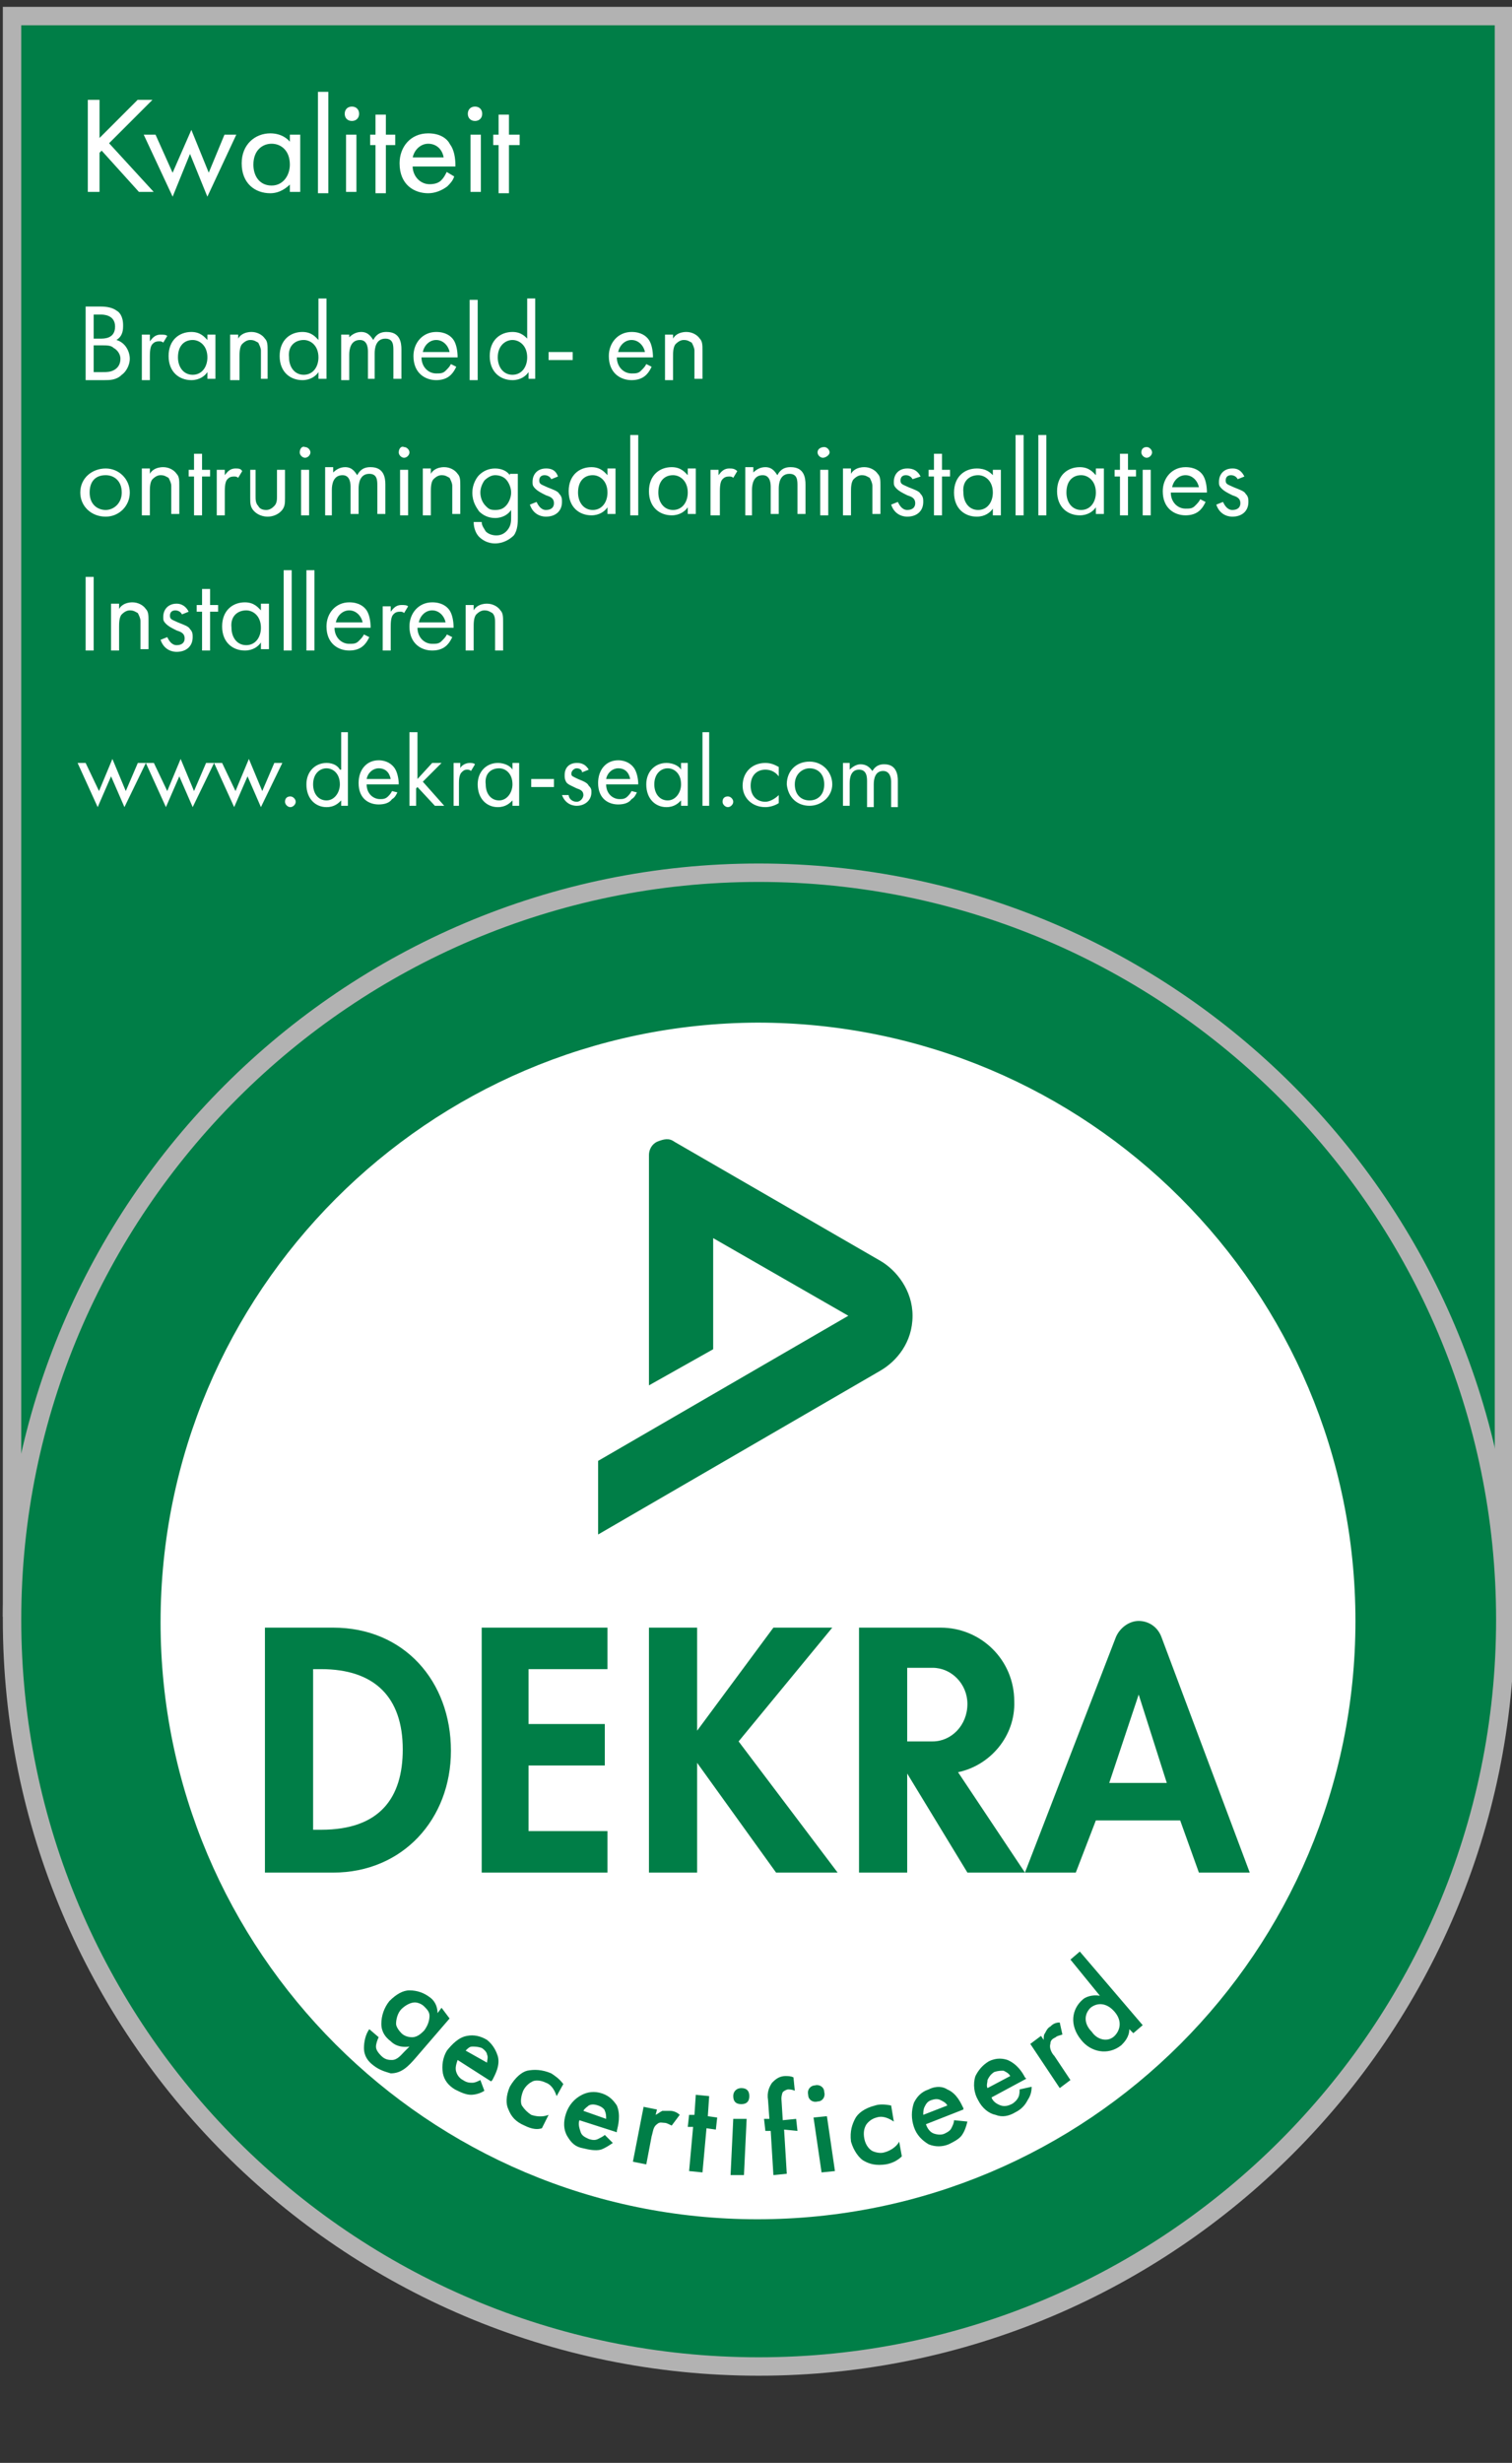
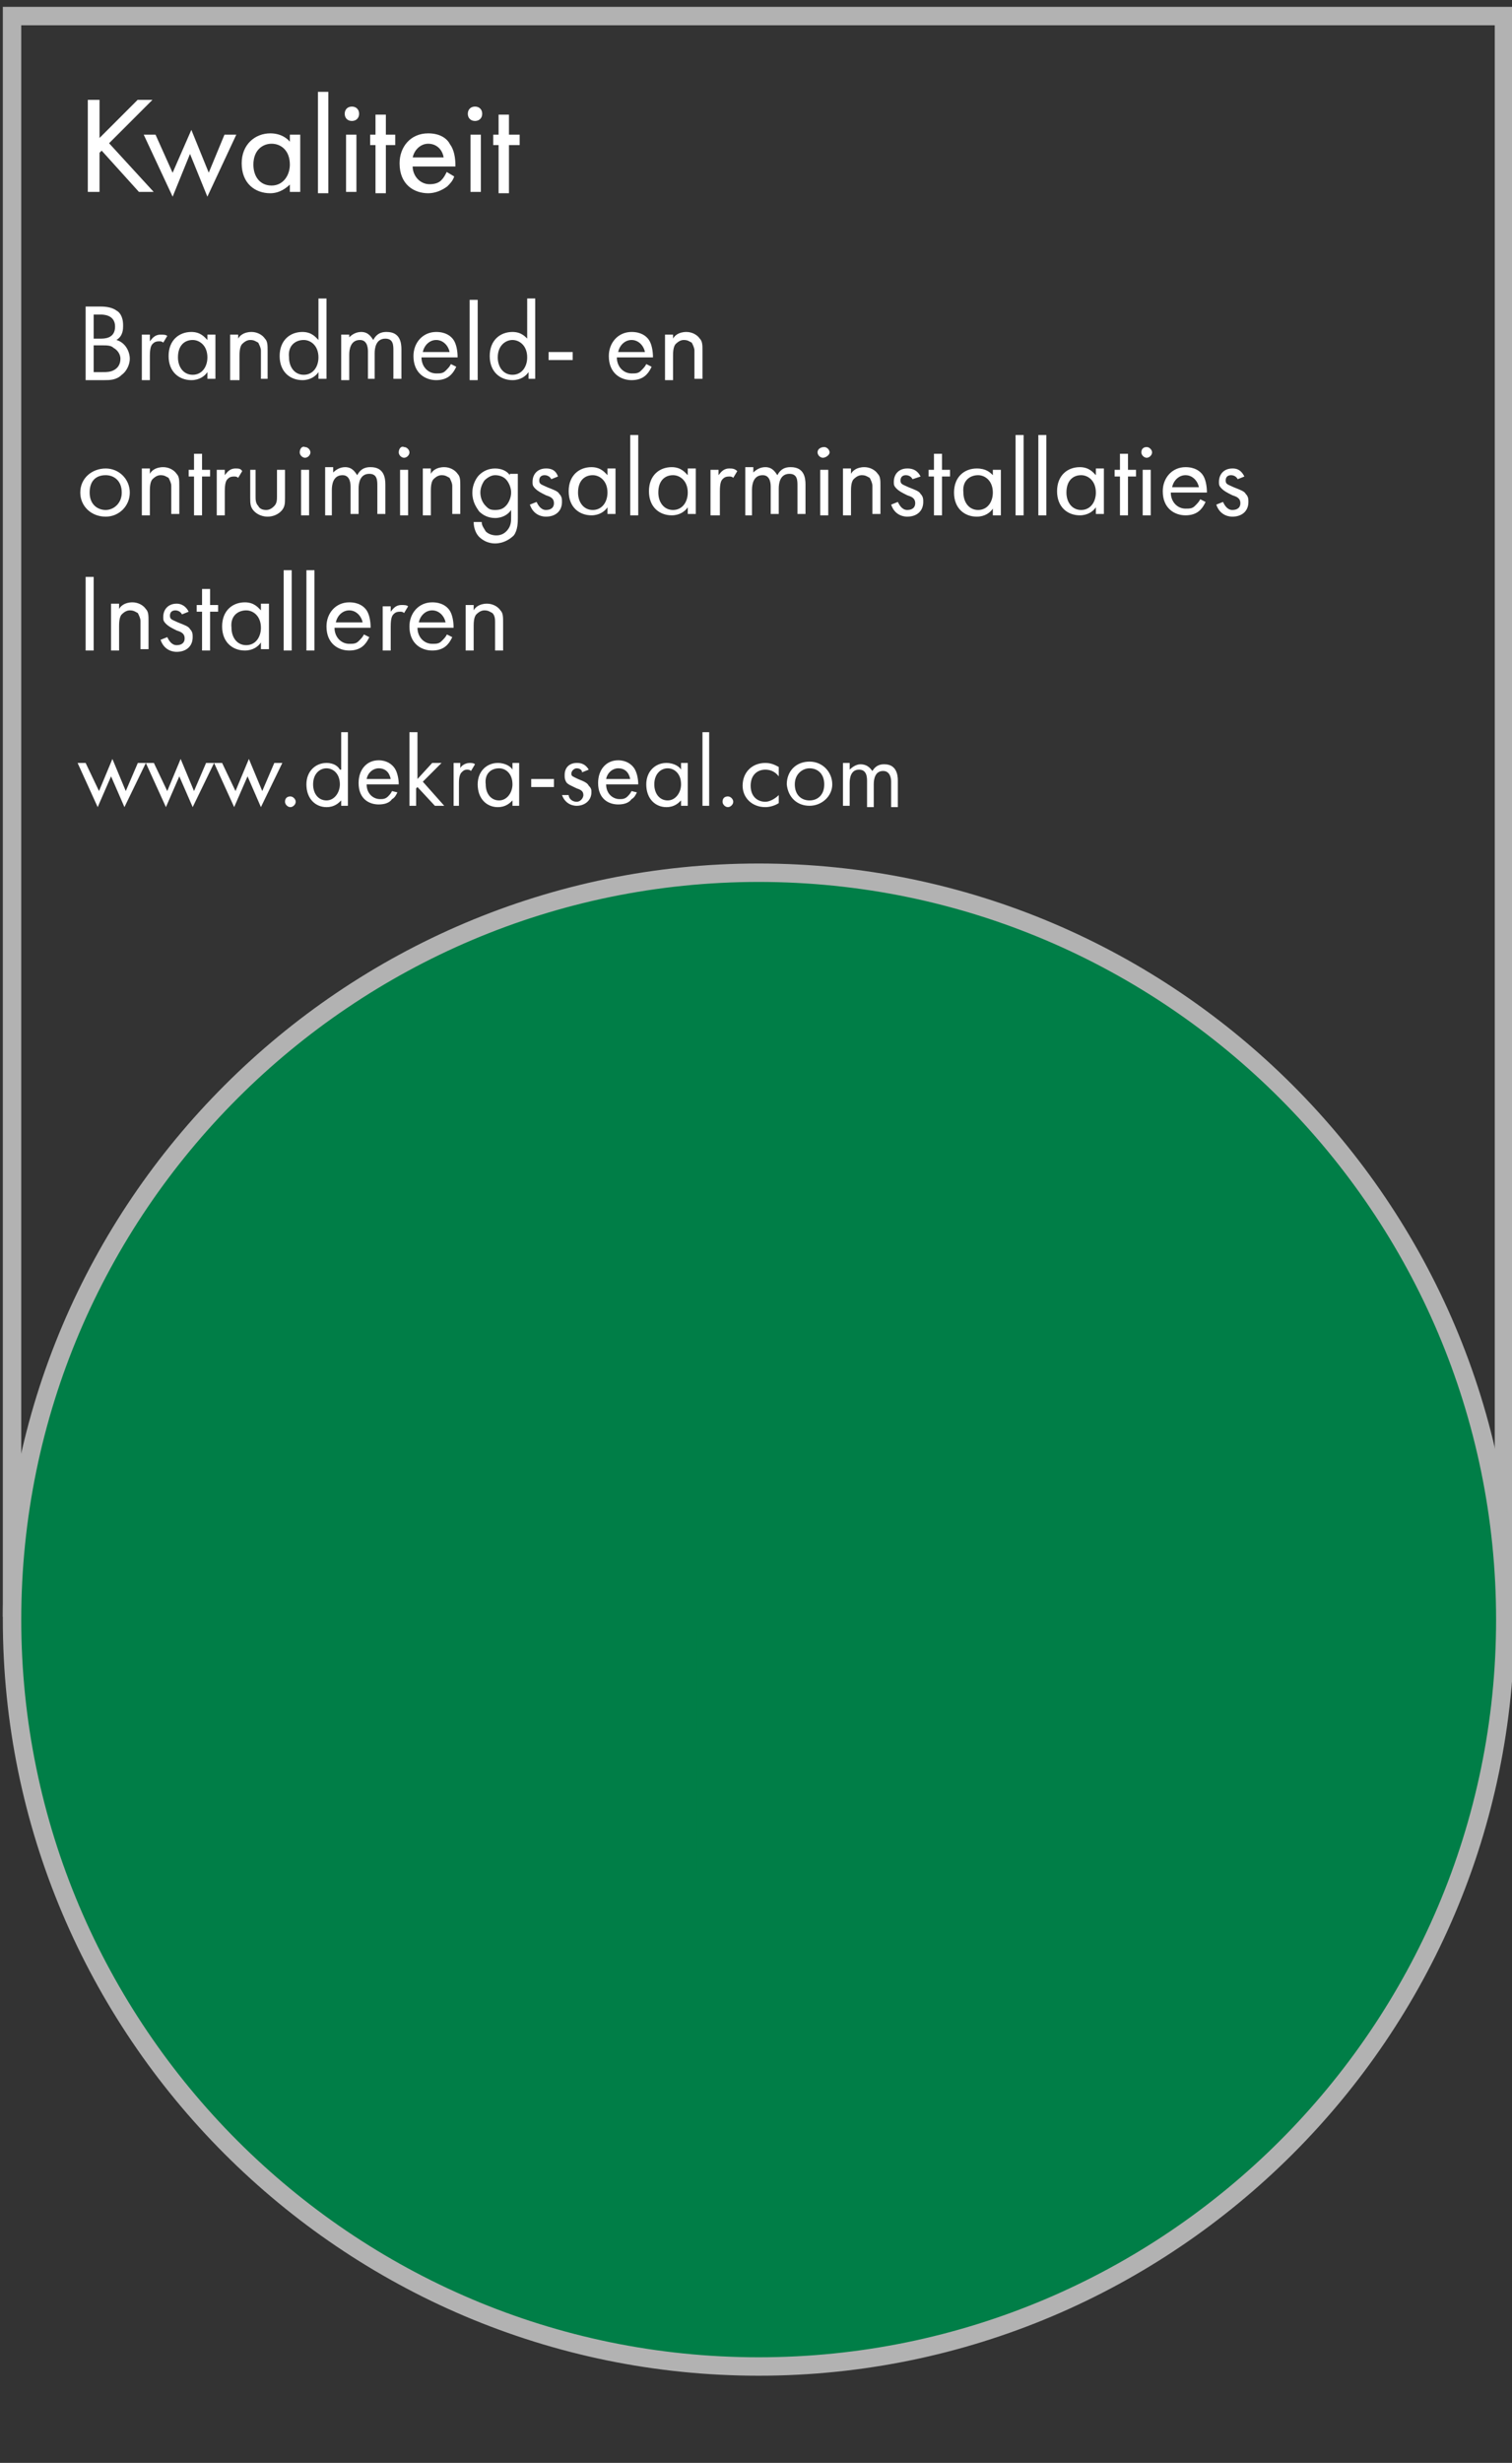
<svg xmlns="http://www.w3.org/2000/svg" xmlns:xlink="http://www.w3.org/1999/xlink" version="1.1" id="Laag_1" x="0px" y="0px" viewBox="0 0 113 184" style="enable-background:new 0 0 113 184;" xml:space="preserve">
  <rect x="0" y="0" width="113" height="184" fill="#333333" stroke="none" />
  <style type="text/css">
	.st0{fill:#007E47;}
	.st1{fill:none;stroke:#B2B2B2;stroke-width:1.377;}
	.st2{fill:#FFFFFF;}
	.st3{fill-rule:evenodd;clip-rule:evenodd;fill:#007E47;}
	.st4{clip-path:url(#SVGID_00000117660582165834997100000001489057478442642605_);fill:#007E47;}
	.st5{fill:none;stroke:#FFFFFF;stroke-width:7.517229e-02;stroke-miterlimit:2.621;}
</style>
  <g>
-     <path class="st0" d="M0.9,1.2c0,39.6,0,79.2,0,118.9c37.2,0,74.3,0,111.5,0c0-39.6,0-79.2,0-118.9C75.3,1.2,38.1,1.2,0.9,1.2   L0.9,1.2z" />
    <path class="st1" d="M0.9,1.2c0,39.6,0,79.2,0,118.9c37.2,0,74.3,0,111.5,0c0-39.6,0-79.2,0-118.9C75.3,1.2,38.1,1.2,0.9,1.2   L0.9,1.2z" />
-     <path class="st0" d="M56.7,176.8c30.7,0,55.8-25,55.8-55.8c0-30.7-25-55.8-55.8-55.8c-30.7,0-55.8,25-55.8,55.8   C0.9,151.7,25.9,176.8,56.7,176.8L56.7,176.8z" />
+     <path class="st0" d="M56.7,176.8c30.7,0,55.8-25,55.8-55.8c0-30.7-25-55.8-55.8-55.8c-30.7,0-55.8,25-55.8,55.8   C0.9,151.7,25.9,176.8,56.7,176.8z" />
    <path class="st1" d="M56.7,176.8c30.7,0,55.8-25,55.8-55.8c0-30.7-25-55.8-55.8-55.8c-30.7,0-55.8,25-55.8,55.8   C0.9,151.7,25.9,176.8,56.7,176.8L56.7,176.8z" />
-     <path class="st2" d="M56.6,165.8c24.7,0,44.7-20,44.7-44.7c0-24.7-20-44.7-44.7-44.7C32,76.5,12,96.5,12,121.2   C12,145.8,32,165.8,56.6,165.8L56.6,165.8z" />
    <path class="st3" d="M23.4,124.7H24c4,0,6.1,2.1,6.1,6c0,3.6-1.7,6-6.1,6h-0.6V124.7L23.4,124.7L23.4,124.7z M19.8,139.9h5.1   c5.2,0,8.8-4,8.8-9.1c0-5.2-3.5-9.2-8.8-9.2h-5.1V139.9L19.8,139.9L19.8,139.9z" />
    <polygon class="st0" points="45.4,124.7 45.4,121.6 36,121.6 36,139.9 45.4,139.9 45.4,136.8 39.5,136.8 39.5,131.9 45.2,131.9    45.2,128.8 39.5,128.8 39.5,124.7 45.4,124.7 45.4,124.7  " />
    <path class="st3" d="M82.9,133.2l2.2-6.6h0l2.1,6.6H82.9L82.9,133.2L82.9,133.2z M76.6,139.9l6.8-17.6c0.3-0.7,1-1.2,1.7-1.2   c0.7,0,1.4,0.4,1.7,1.2l6.6,17.6h-3.8l-1.4-3.9h-6.3l-1.5,3.9H76.6L76.6,139.9L76.6,139.9z" />
    <polygon class="st0" points="52.1,129.3 52.1,129.3 52.1,121.6 48.5,121.6 48.5,139.9 52.1,139.9 52.1,131.7 52.1,131.7 58,139.9    62.6,139.9 55.2,130.1 62.2,121.6 57.8,121.6 52.1,129.3 52.1,129.3  " />
-     <path class="st0" d="M71.6,132.4l5,7.5h-4.3l-4.5-7.4v7.4h-3.6v-18.3h6.1c3,0,5.5,2.4,5.5,5.5C75.9,129.7,74,131.9,71.6,132.4   L71.6,132.4L71.6,132.4z M69.7,124.6h-1.9v5.5h1.9c1.4,0,2.6-1.2,2.6-2.8C72.3,125.8,71.1,124.6,69.7,124.6L69.7,124.6L69.7,124.6z   " />
    <g>
      <defs>
-         <rect id="SVGID_1_" x="44.7" y="85.1" width="24.7" height="29.6" />
-       </defs>
+         </defs>
      <clipPath id="SVGID_00000127723641285099582950000008641566969809557903_">
        <use xlink:href="#SVGID_1_" style="overflow:visible;" />
      </clipPath>
      <path style="clip-path:url(#SVGID_00000127723641285099582950000008641566969809557903_);fill:#007E47;" d="M50.4,85.3l15.4,8.9    c1.2,0.7,2.4,2.2,2.4,4.1c0,2-1.2,3.4-2.4,4.1l-21.2,12.3v-5.5l18.8-10.9l-10.1-5.8v8.3l-4.8,2.7l0-17.2c0-0.4,0.2-0.8,0.6-1    C49.6,85.1,50,85,50.4,85.3L50.4,85.3L50.4,85.3z" />
    </g>
    <path class="st2" d="M5.8,57l1.5,3.3l1-2.3l1,2.3l1.6-3.3h-0.6l-0.9,2.1l-1-2.4l-1,2.4L6.4,57H5.8L5.8,57z M10.9,57l1.5,3.3l1-2.3   l1,2.3l1.6-3.3h-0.6l-0.9,2.1l-1-2.4l-1,2.4L11.5,57H10.9L10.9,57z M16,57l1.5,3.3l1-2.3l1,2.3l1.6-3.3h-0.6l-0.9,2.1l-1-2.4   l-1,2.4L16.6,57H16L16,57z M21.3,59.9c0,0.2,0.2,0.4,0.4,0.4c0.2,0,0.4-0.2,0.4-0.4c0-0.2-0.2-0.4-0.4-0.4   C21.5,59.5,21.3,59.6,21.3,59.9L21.3,59.9z M25.4,57.5C25.3,57.3,25,57,24.4,57c-0.8,0-1.5,0.6-1.5,1.6c0,1.1,0.7,1.7,1.5,1.7   c0.6,0,0.9-0.3,1.1-0.5v0.4H26v-5.5h-0.5V57.5L25.4,57.5z M24.4,57.4c0.5,0,1,0.4,1,1.2c0,0.6-0.4,1.2-1,1.2c-0.6,0-1-0.5-1-1.2   C23.4,57.8,23.9,57.4,24.4,57.4L24.4,57.4z M29.3,59.1c-0.1,0.2-0.2,0.3-0.3,0.4c-0.2,0.2-0.4,0.2-0.6,0.2c-0.5,0-1-0.4-1-1.1h2.4   c0-0.4-0.1-0.9-0.3-1.2c-0.2-0.3-0.6-0.6-1.2-0.6c-0.9,0-1.5,0.7-1.5,1.7c0,1.2,0.8,1.6,1.5,1.6c0.4,0,0.8-0.1,1-0.4   c0.2-0.1,0.3-0.3,0.4-0.5L29.3,59.1L29.3,59.1z M27.4,58.2c0.1-0.5,0.5-0.8,0.9-0.8c0.5,0,0.8,0.3,0.9,0.8H27.4L27.4,58.2z    M30.6,54.7v5.5h0.5v-1.3l0.1-0.1l1.3,1.4h0.7l-1.6-1.8L33,57h-0.7l-1.1,1.2v-3.5H30.6L30.6,54.7z M33.8,60.2h0.5v-1.7   c0-0.5,0.1-0.7,0.2-0.8c0.1-0.1,0.2-0.2,0.4-0.2c0.1,0,0.2,0,0.3,0.1l0.3-0.5C35.4,57,35.2,57,35.1,57c-0.4,0-0.7,0.3-0.7,0.4V57   h-0.5V60.2L33.8,60.2z M38.3,57.5c-0.1-0.2-0.5-0.5-1.1-0.5c-0.8,0-1.5,0.6-1.5,1.6c0,1.1,0.7,1.7,1.5,1.7c0.6,0,0.9-0.3,1.1-0.5   v0.4h0.5V57h-0.5V57.5L38.3,57.5z M37.3,57.4c0.5,0,1,0.4,1,1.2c0,0.6-0.4,1.2-1,1.2c-0.6,0-1-0.5-1-1.2   C36.2,57.8,36.7,57.4,37.3,57.4L37.3,57.4z M39.7,58.8h1.7v-0.6h-1.7V58.8L39.7,58.8z M44,57.5C43.7,57,43.3,57,43.1,57   c-0.5,0-0.9,0.3-0.9,0.9c0,0.2,0,0.3,0.1,0.5c0.1,0.2,0.4,0.3,0.8,0.5c0.3,0.1,0.5,0.2,0.5,0.5c0,0.2-0.2,0.5-0.5,0.5   c-0.4,0-0.6-0.3-0.6-0.5L42,59.4c0.3,0.8,1,0.8,1.1,0.8c0.6,0,1.1-0.4,1.1-1c0-0.2,0-0.3-0.2-0.5c-0.1-0.2-0.3-0.3-0.8-0.5   c-0.4-0.2-0.5-0.2-0.5-0.4c0-0.2,0.2-0.4,0.4-0.4c0.2,0,0.4,0.1,0.4,0.3L44,57.5L44,57.5z M47.2,59.1c-0.1,0.2-0.2,0.3-0.3,0.4   c-0.2,0.2-0.4,0.2-0.6,0.2c-0.5,0-1-0.4-1-1.1h2.4c0-0.4-0.1-0.9-0.3-1.2c-0.2-0.3-0.6-0.6-1.2-0.6c-0.9,0-1.5,0.7-1.5,1.7   c0,1.2,0.8,1.6,1.5,1.6c0.4,0,0.8-0.1,1-0.4c0.2-0.1,0.3-0.3,0.4-0.5L47.2,59.1L47.2,59.1z M45.3,58.2c0.1-0.5,0.5-0.8,0.9-0.8   c0.5,0,0.8,0.3,0.9,0.8H45.3L45.3,58.2z M50.9,57.5c-0.1-0.2-0.5-0.5-1.1-0.5c-0.8,0-1.5,0.6-1.5,1.6c0,1.1,0.7,1.7,1.5,1.7   c0.6,0,0.9-0.3,1.1-0.5v0.4h0.5V57h-0.5V57.5L50.9,57.5z M49.9,57.4c0.5,0,1,0.4,1,1.2c0,0.6-0.4,1.2-1,1.2c-0.6,0-1-0.5-1-1.2   C48.9,57.8,49.4,57.4,49.9,57.4L49.9,57.4z M52.5,54.7v5.5H53v-5.5H52.5L52.5,54.7z M54,59.9c0,0.2,0.2,0.4,0.4,0.4   c0.2,0,0.4-0.2,0.4-0.4c0-0.2-0.2-0.4-0.4-0.4C54.2,59.5,54,59.6,54,59.9L54,59.9z M58.2,57.3c-0.2-0.1-0.5-0.3-1-0.3   c-1,0-1.7,0.7-1.7,1.7c0,0.9,0.7,1.6,1.7,1.6c0.3,0,0.7-0.1,1-0.3v-0.6c-0.3,0.3-0.7,0.5-1,0.5c-0.6,0-1.1-0.4-1.1-1.2   c0-0.8,0.5-1.2,1.1-1.2c0.3,0,0.7,0.1,1,0.5V57.3L58.2,57.3z M60.5,60.2c0.9,0,1.7-0.7,1.7-1.6c0-0.9-0.7-1.7-1.7-1.7   c-1,0-1.7,0.7-1.7,1.7C58.9,59.6,59.6,60.2,60.5,60.2L60.5,60.2z M60.5,57.4c0.6,0,1.1,0.4,1.1,1.2c0,0.8-0.5,1.2-1.1,1.2   c-0.6,0-1.1-0.4-1.1-1.2C59.4,57.8,60,57.4,60.5,57.4L60.5,57.4z M63,60.2h0.5v-1.7c0-0.4,0.1-1,0.7-1c0.6,0,0.6,0.6,0.6,0.9v1.9   h0.5v-1.7c0-0.4,0.1-1,0.7-1c0.5,0,0.6,0.5,0.6,0.8v1.9h0.5v-2c0-0.4-0.1-1.2-1-1.2c-0.2,0-0.6,0-0.9,0.5c-0.1-0.1-0.3-0.5-0.9-0.5   c-0.3,0-0.6,0.2-0.8,0.4V57H63V60.2L63,60.2z" />
    <path class="st2" d="M7.3,7.5H6.6v6.8h0.8v-2.9l0.2-0.2l2.8,3.1h1l-3.3-3.6l3.2-3.2h-1l-2.9,2.9V7.5L7.3,7.5z M10.8,10.1l2.1,4.5   l1.3-3.2l1.3,3.2l2.1-4.5h-0.8L15.6,13l-1.3-3.2L12.9,13l-1.3-2.9H10.8L10.8,10.1z M21.7,10.7C21.5,10.4,21,10,20.2,10   c-1.1,0-2.1,0.8-2.1,2.2c0,1.5,1,2.2,2.1,2.2c0.7,0,1.2-0.4,1.5-0.7v0.6h0.7v-4.2h-0.7V10.7L21.7,10.7z M20.3,10.7   c0.7,0,1.4,0.5,1.4,1.6c0,0.8-0.5,1.6-1.4,1.6c-0.9,0-1.4-0.7-1.4-1.6C18.9,11.2,19.6,10.7,20.3,10.7L20.3,10.7z M23.8,6.9v7.5h0.7   V6.9H23.8L23.8,6.9z M25.9,10.1v4.2h0.7v-4.2H25.9L25.9,10.1z M25.8,8.5C25.8,8.8,26,9,26.3,9c0.3,0,0.5-0.2,0.5-0.5   c0-0.3-0.2-0.5-0.5-0.5C26,8,25.8,8.2,25.8,8.5L25.8,8.5z M29.5,10.8v-0.7h-0.7V8.6h-0.7v1.5h-0.4v0.7h0.4v3.6h0.7v-3.6H29.5   L29.5,10.8z M33.4,12.9c-0.1,0.2-0.2,0.4-0.4,0.6c-0.2,0.2-0.5,0.3-0.9,0.3c-0.7,0-1.3-0.6-1.3-1.4H34c0-0.6-0.1-1.2-0.4-1.6   C33.4,10.4,32.9,10,32,10c-1.3,0-2.1,1-2.1,2.2c0,1.6,1.1,2.2,2.1,2.2c0.5,0,1-0.2,1.4-0.5c0.2-0.2,0.4-0.4,0.5-0.7L33.4,12.9   L33.4,12.9z M30.8,11.8c0.1-0.6,0.6-1.1,1.2-1.1c0.6,0,1.1,0.4,1.2,1.1H30.8L30.8,11.8z M35.2,10.1v4.2h0.7v-4.2H35.2L35.2,10.1z    M35,8.5C35,8.8,35.2,9,35.5,9c0.3,0,0.5-0.2,0.5-0.5c0-0.3-0.2-0.5-0.5-0.5C35.2,8,35,8.2,35,8.5L35,8.5z M38.8,10.8v-0.7H38V8.6   h-0.7v1.5h-0.4v0.7h0.4v3.6H38v-3.6H38.8L38.8,10.8z" />
    <path class="st5" d="M7.3,7.5H6.6v6.8h0.8v-2.9l0.2-0.2l2.8,3.1h1l-3.3-3.6l3.2-3.2h-1l-2.9,2.9V7.5L7.3,7.5z M10.8,10.1l2.1,4.5   l1.3-3.2l1.3,3.2l2.1-4.5h-0.8L15.6,13l-1.3-3.2L12.9,13l-1.3-2.9H10.8L10.8,10.1z M21.7,10.7C21.5,10.4,21,10,20.2,10   c-1.1,0-2.1,0.8-2.1,2.2c0,1.5,1,2.2,2.1,2.2c0.7,0,1.2-0.4,1.5-0.7v0.6h0.7v-4.2h-0.7V10.7L21.7,10.7z M20.3,10.7   c0.7,0,1.4,0.5,1.4,1.6c0,0.8-0.5,1.6-1.4,1.6c-0.9,0-1.4-0.7-1.4-1.6C18.9,11.2,19.6,10.7,20.3,10.7L20.3,10.7z M23.8,6.9v7.5h0.7   V6.9H23.8L23.8,6.9z M25.9,10.1v4.2h0.7v-4.2H25.9L25.9,10.1z M25.8,8.5C25.8,8.8,26,9,26.3,9c0.3,0,0.5-0.2,0.5-0.5   c0-0.3-0.2-0.5-0.5-0.5C26,8,25.8,8.2,25.8,8.5L25.8,8.5z M29.5,10.8v-0.7h-0.7V8.6h-0.7v1.5h-0.4v0.7h0.4v3.6h0.7v-3.6H29.5   L29.5,10.8z M33.4,12.9c-0.1,0.2-0.2,0.4-0.4,0.6c-0.2,0.2-0.5,0.3-0.9,0.3c-0.7,0-1.3-0.6-1.3-1.4H34c0-0.6-0.1-1.2-0.4-1.6   C33.4,10.4,32.9,10,32,10c-1.3,0-2.1,1-2.1,2.2c0,1.6,1.1,2.2,2.1,2.2c0.5,0,1-0.2,1.4-0.5c0.2-0.2,0.4-0.4,0.5-0.7L33.4,12.9   L33.4,12.9z M30.8,11.8c0.1-0.6,0.6-1.1,1.2-1.1c0.6,0,1.1,0.4,1.2,1.1H30.8L30.8,11.8z M35.2,10.1v4.2h0.7v-4.2H35.2L35.2,10.1z    M35,8.5C35,8.8,35.2,9,35.5,9c0.3,0,0.5-0.2,0.5-0.5c0-0.3-0.2-0.5-0.5-0.5C35.2,8,35,8.2,35,8.5L35,8.5z M38.8,10.8v-0.7H38V8.6   h-0.7v1.5h-0.4v0.7h0.4v3.6H38v-3.6H38.8L38.8,10.8z" />
    <path class="st2" d="M6.4,43.1v5.5H7v-5.5H6.4L6.4,43.1z M8.3,48.6h0.6v-1.8c0-0.2,0-0.7,0.2-0.9c0.2-0.2,0.4-0.3,0.6-0.3   c0.3,0,0.4,0.1,0.6,0.2c0.1,0.2,0.2,0.4,0.2,0.6v2.1h0.6v-2.1c0-0.4,0-0.7-0.2-0.9c-0.2-0.3-0.6-0.5-1-0.5c-0.6,0-0.9,0.3-1,0.5   v-0.4H8.3V48.6L8.3,48.6z M14.1,45.7c-0.3-0.6-0.8-0.6-0.9-0.6c-0.6,0-1,0.4-1,1c0,0.2,0,0.3,0.2,0.5c0.2,0.2,0.4,0.3,0.8,0.5   c0.3,0.1,0.6,0.2,0.6,0.6c0,0.3-0.2,0.5-0.6,0.5c-0.4,0-0.6-0.4-0.7-0.6l-0.5,0.2c0.3,0.9,1.1,0.9,1.2,0.9c0.7,0,1.2-0.4,1.2-1.1   c0-0.2,0-0.4-0.2-0.6c-0.1-0.2-0.4-0.3-0.9-0.5c-0.4-0.2-0.6-0.2-0.6-0.5c0-0.3,0.2-0.4,0.4-0.4c0.2,0,0.4,0.1,0.5,0.3L14.1,45.7   L14.1,45.7z M16.3,45.7v-0.5h-0.6v-1.2h-0.6v1.2h-0.4v0.5h0.4v2.9h0.6v-2.9H16.3L16.3,45.7z M19.5,45.6c-0.2-0.2-0.5-0.6-1.2-0.6   c-0.9,0-1.7,0.6-1.7,1.8c0,1.2,0.8,1.8,1.7,1.8c0.6,0,1-0.3,1.2-0.6v0.5h0.6v-3.4h-0.6V45.6L19.5,45.6z M18.4,45.6   c0.5,0,1.1,0.4,1.1,1.3c0,0.7-0.4,1.3-1.1,1.3c-0.7,0-1.1-0.6-1.1-1.3C17.2,46,17.8,45.6,18.4,45.6L18.4,45.6z M21.2,42.6v6h0.6v-6   H21.2L21.2,42.6z M22.9,42.6v6h0.6v-6H22.9L22.9,42.6z M27.2,47.4c-0.1,0.2-0.2,0.3-0.4,0.5c-0.2,0.2-0.4,0.2-0.7,0.2   c-0.6,0-1.1-0.5-1.1-1.2h2.7c0-0.5-0.1-1-0.3-1.3c-0.2-0.3-0.6-0.6-1.3-0.6c-1,0-1.7,0.8-1.7,1.8c0,1.3,0.9,1.8,1.7,1.8   c0.4,0,0.8-0.1,1.1-0.4c0.2-0.2,0.3-0.4,0.4-0.6L27.2,47.4L27.2,47.4z M25.1,46.5c0.1-0.5,0.5-0.9,1-0.9c0.5,0,0.9,0.4,1,0.9H25.1   L25.1,46.5z M28.6,48.6h0.6v-1.8c0-0.6,0.1-0.8,0.2-0.9c0.1-0.1,0.2-0.2,0.5-0.2c0.1,0,0.2,0,0.3,0.1l0.3-0.5   c-0.1-0.1-0.3-0.1-0.5-0.1c-0.5,0-0.7,0.4-0.8,0.5v-0.4h-0.6V48.6L28.6,48.6z M33.4,47.4c-0.1,0.2-0.2,0.3-0.4,0.5   c-0.2,0.2-0.4,0.2-0.7,0.2c-0.6,0-1.1-0.5-1.1-1.2h2.7c0-0.5-0.1-1-0.3-1.3c-0.2-0.3-0.6-0.6-1.3-0.6c-1,0-1.7,0.8-1.7,1.8   c0,1.3,0.9,1.8,1.7,1.8c0.4,0,0.8-0.1,1.1-0.4c0.2-0.2,0.3-0.4,0.4-0.6L33.4,47.4L33.4,47.4z M31.3,46.5c0.1-0.5,0.5-0.9,1-0.9   c0.5,0,0.9,0.4,1,0.9H31.3L31.3,46.5z M34.8,48.6h0.6v-1.8c0-0.2,0-0.7,0.2-0.9c0.2-0.2,0.4-0.3,0.6-0.3c0.3,0,0.4,0.1,0.6,0.2   C37,46,37,46.3,37,46.5v2.1h0.6v-2.1c0-0.4,0-0.7-0.2-0.9c-0.2-0.3-0.6-0.5-1-0.5c-0.6,0-0.9,0.3-1,0.5v-0.4h-0.6V48.6L34.8,48.6z" />
    <path class="st2" d="M7.9,38.6c1,0,1.8-0.8,1.8-1.8c0-1-0.8-1.8-1.8-1.8S6,35.7,6,36.8C6,37.8,6.8,38.6,7.9,38.6L7.9,38.6z    M7.9,35.5c0.6,0,1.2,0.4,1.2,1.3c0,0.8-0.6,1.3-1.2,1.3c-0.6,0-1.2-0.4-1.2-1.3C6.7,35.9,7.2,35.5,7.9,35.5L7.9,35.5z M10.6,38.5   h0.6v-1.8c0-0.2,0-0.7,0.2-0.9c0.2-0.2,0.4-0.3,0.6-0.3c0.3,0,0.4,0.1,0.6,0.2c0.1,0.2,0.2,0.4,0.2,0.6v2.1h0.6v-2.1   c0-0.4,0-0.7-0.2-0.9c-0.2-0.3-0.6-0.5-1-0.5c-0.6,0-0.9,0.3-1,0.5v-0.4h-0.6V38.5L10.6,38.5z M15.7,35.6v-0.5h-0.6v-1.2h-0.6v1.2   h-0.4v0.5h0.4v2.9h0.6v-2.9H15.7L15.7,35.6z M16.2,38.5h0.6v-1.8c0-0.6,0.1-0.8,0.2-0.9c0.1-0.1,0.2-0.2,0.5-0.2   c0.1,0,0.2,0,0.3,0.1l0.3-0.5C18,35,17.8,35,17.6,35c-0.5,0-0.7,0.4-0.8,0.5v-0.4h-0.6V38.5L16.2,38.5z M19.3,35.1h-0.6v2.1   c0,0.4,0,0.7,0.3,1c0.3,0.3,0.7,0.4,1,0.4c0.3,0,0.7-0.1,1-0.4c0.3-0.3,0.3-0.6,0.3-1v-2.1h-0.6v2c0,0.2,0,0.5-0.2,0.7   c-0.1,0.1-0.3,0.3-0.6,0.3c-0.3,0-0.5-0.1-0.6-0.3c-0.2-0.2-0.2-0.5-0.2-0.7V35.1L19.3,35.1z M22.5,35.1v3.4h0.6v-3.4H22.5   L22.5,35.1z M22.4,33.8c0,0.2,0.2,0.4,0.4,0.4c0.2,0,0.4-0.2,0.4-0.4c0-0.2-0.2-0.4-0.4-0.4C22.6,33.3,22.4,33.5,22.4,33.8   L22.4,33.8z M24.2,38.5h0.6v-1.9c0-0.4,0.1-1.1,0.8-1.1c0.6,0,0.6,0.7,0.6,0.9v2h0.6v-1.9c0-0.4,0.1-1.1,0.8-1.1   c0.6,0,0.6,0.5,0.6,0.9v2.1h0.6v-2.2c0-0.5-0.1-1.3-1.1-1.3c-0.2,0-0.7,0-1,0.6c-0.1-0.1-0.3-0.6-0.9-0.6c-0.4,0-0.7,0.2-0.9,0.4   v-0.4h-0.6V38.5L24.2,38.5z M29.9,35.1v3.4h0.6v-3.4H29.9L29.9,35.1z M29.8,33.8c0,0.2,0.2,0.4,0.4,0.4c0.2,0,0.4-0.2,0.4-0.4   c0-0.2-0.2-0.4-0.4-0.4C30,33.3,29.8,33.5,29.8,33.8L29.8,33.8z M31.6,38.5h0.6v-1.8c0-0.2,0-0.7,0.2-0.9c0.2-0.2,0.4-0.3,0.6-0.3   c0.3,0,0.4,0.1,0.6,0.2c0.1,0.2,0.2,0.4,0.2,0.6v2.1h0.6v-2.1c0-0.4,0-0.7-0.2-0.9c-0.2-0.3-0.6-0.5-1-0.5c-0.6,0-0.9,0.3-1,0.5   v-0.4h-0.6V38.5L31.6,38.5z M38.1,35.5C37.9,35.2,37.5,35,37,35c-0.5,0-0.9,0.2-1.2,0.5c-0.2,0.2-0.5,0.7-0.5,1.3   c0,0.7,0.3,1.1,0.5,1.4c0.3,0.3,0.7,0.5,1.2,0.5c0.6,0,1-0.3,1.2-0.6v0.5c0,0.3,0,0.6-0.2,0.9c-0.2,0.3-0.5,0.5-0.9,0.5   c-0.3,0-0.6-0.1-0.8-0.3c-0.1-0.2-0.3-0.4-0.3-0.7h-0.6c0,0.5,0.2,0.9,0.4,1.1c0.2,0.2,0.6,0.5,1.2,0.5c0.6,0,1.1-0.3,1.4-0.6   c0.3-0.4,0.3-1,0.3-1.3v-3.3h-0.6V35.5L38.1,35.5z M37,35.5c0.3,0,0.6,0.1,0.8,0.3c0.2,0.2,0.4,0.6,0.4,1c0,0.4-0.2,0.8-0.4,1   c-0.2,0.2-0.4,0.3-0.8,0.3s-0.5-0.1-0.7-0.3c-0.3-0.3-0.4-0.7-0.4-1c0-0.3,0.1-0.6,0.3-0.9C36.4,35.7,36.7,35.5,37,35.5L37,35.5z    M41.7,35.6C41.5,35,41,35,40.8,35c-0.6,0-1,0.4-1,1c0,0.2,0,0.3,0.2,0.5c0.2,0.2,0.4,0.3,0.8,0.5c0.3,0.1,0.6,0.2,0.6,0.6   c0,0.3-0.2,0.5-0.6,0.5c-0.4,0-0.6-0.4-0.7-0.6l-0.5,0.2c0.3,0.9,1.1,0.9,1.2,0.9c0.7,0,1.2-0.4,1.2-1.1c0-0.2,0-0.4-0.2-0.6   c-0.1-0.2-0.4-0.3-0.9-0.5c-0.4-0.2-0.6-0.2-0.6-0.5c0-0.3,0.2-0.4,0.4-0.4c0.2,0,0.4,0.1,0.5,0.3L41.7,35.6L41.7,35.6z M45.4,35.5   c-0.2-0.2-0.5-0.6-1.2-0.6c-0.9,0-1.7,0.6-1.7,1.8c0,1.2,0.8,1.8,1.7,1.8c0.6,0,1-0.3,1.2-0.6v0.5H46v-3.4h-0.6V35.5L45.4,35.5z    M44.3,35.5c0.5,0,1.1,0.4,1.1,1.3c0,0.7-0.4,1.3-1.1,1.3c-0.7,0-1.1-0.6-1.1-1.3C43.2,35.9,43.7,35.5,44.3,35.5L44.3,35.5z    M47.1,32.5v6h0.6v-6H47.1L47.1,32.5z M51.4,35.5c-0.2-0.2-0.5-0.6-1.2-0.6c-0.9,0-1.7,0.6-1.7,1.8c0,1.2,0.8,1.8,1.7,1.8   c0.6,0,1-0.3,1.2-0.6v0.5H52v-3.4h-0.6V35.5L51.4,35.5z M50.3,35.5c0.5,0,1.1,0.4,1.1,1.3c0,0.7-0.4,1.3-1.1,1.3   c-0.7,0-1.1-0.6-1.1-1.3C49.2,35.9,49.7,35.5,50.3,35.5L50.3,35.5z M53.2,38.5h0.6v-1.8c0-0.6,0.1-0.8,0.2-0.9   c0.1-0.1,0.2-0.2,0.5-0.2c0.1,0,0.2,0,0.3,0.1l0.3-0.5C54.9,35,54.7,35,54.5,35c-0.5,0-0.7,0.4-0.8,0.5v-0.4h-0.6V38.5L53.2,38.5z    M55.6,38.5h0.6v-1.9c0-0.4,0.1-1.1,0.8-1.1c0.6,0,0.6,0.7,0.6,0.9v2h0.6v-1.9c0-0.4,0.1-1.1,0.8-1.1c0.6,0,0.6,0.5,0.6,0.9v2.1   h0.6v-2.2c0-0.5-0.1-1.3-1.1-1.3c-0.2,0-0.7,0-1,0.6c-0.1-0.1-0.3-0.6-0.9-0.6c-0.4,0-0.7,0.2-0.9,0.4v-0.4h-0.6V38.5L55.6,38.5z    M61.3,35.1v3.4h0.6v-3.4H61.3L61.3,35.1z M61.1,33.8c0,0.2,0.2,0.4,0.4,0.4S62,34,62,33.8c0-0.2-0.2-0.4-0.4-0.4   S61.1,33.5,61.1,33.8L61.1,33.8z M63,38.5h0.6v-1.8c0-0.2,0-0.7,0.2-0.9c0.2-0.2,0.4-0.3,0.6-0.3c0.3,0,0.4,0.1,0.6,0.2   c0.1,0.2,0.2,0.4,0.2,0.6v2.1h0.6v-2.1c0-0.4,0-0.7-0.2-0.9c-0.2-0.3-0.6-0.5-1-0.5c-0.6,0-0.9,0.3-1,0.5v-0.4H63V38.5L63,38.5z    M68.8,35.6C68.5,35,68,35,67.8,35c-0.6,0-1,0.4-1,1c0,0.2,0,0.3,0.2,0.5c0.2,0.2,0.4,0.3,0.8,0.5c0.3,0.1,0.6,0.2,0.6,0.6   c0,0.3-0.2,0.5-0.6,0.5c-0.4,0-0.6-0.4-0.7-0.6l-0.5,0.2c0.3,0.9,1.1,0.9,1.2,0.9c0.7,0,1.2-0.4,1.2-1.1c0-0.2,0-0.4-0.2-0.6   c-0.1-0.2-0.4-0.3-0.9-0.5c-0.4-0.2-0.6-0.2-0.6-0.5c0-0.3,0.2-0.4,0.4-0.4c0.2,0,0.4,0.1,0.5,0.3L68.8,35.6L68.8,35.6z M71,35.6   v-0.5h-0.6v-1.2h-0.6v1.2h-0.4v0.5h0.4v2.9h0.6v-2.9H71L71,35.6z M74.2,35.5C74,35.3,73.7,35,73,35c-0.9,0-1.7,0.6-1.7,1.8   c0,1.2,0.8,1.8,1.7,1.8c0.6,0,1-0.3,1.2-0.6v0.5h0.6v-3.4h-0.6V35.5L74.2,35.5z M73.1,35.5c0.5,0,1.1,0.4,1.1,1.3   c0,0.7-0.4,1.3-1.1,1.3c-0.7,0-1.1-0.6-1.1-1.3C71.9,35.9,72.5,35.5,73.1,35.5L73.1,35.5z M75.9,32.5v6h0.6v-6H75.9L75.9,32.5z    M77.6,32.5v6h0.6v-6H77.6L77.6,32.5z M81.9,35.5c-0.2-0.2-0.5-0.6-1.2-0.6c-0.9,0-1.7,0.6-1.7,1.8c0,1.2,0.8,1.8,1.7,1.8   c0.6,0,1-0.3,1.2-0.6v0.5h0.6v-3.4h-0.6V35.5L81.9,35.5z M80.8,35.5c0.5,0,1.1,0.4,1.1,1.3c0,0.7-0.4,1.3-1.1,1.3   c-0.7,0-1.1-0.6-1.1-1.3C79.7,35.9,80.2,35.5,80.8,35.5L80.8,35.5z M84.9,35.6v-0.5h-0.6v-1.2h-0.6v1.2h-0.4v0.5h0.4v2.9h0.6v-2.9   H84.9L84.9,35.6z M85.4,35.1v3.4H86v-3.4H85.4L85.4,35.1z M85.3,33.8c0,0.2,0.2,0.4,0.4,0.4s0.4-0.2,0.4-0.4c0-0.2-0.2-0.4-0.4-0.4   S85.3,33.5,85.3,33.8L85.3,33.8z M89.7,37.3c-0.1,0.2-0.2,0.3-0.4,0.5c-0.2,0.2-0.4,0.2-0.7,0.2c-0.6,0-1.1-0.5-1.1-1.2h2.7   c0-0.5-0.1-1-0.3-1.3c-0.2-0.3-0.6-0.6-1.3-0.6c-1,0-1.7,0.8-1.7,1.8c0,1.3,0.9,1.8,1.7,1.8c0.4,0,0.8-0.1,1.1-0.4   c0.2-0.2,0.3-0.4,0.4-0.6L89.7,37.3L89.7,37.3z M87.6,36.4c0.1-0.5,0.5-0.9,1-0.9c0.5,0,0.9,0.4,1,0.9H87.6L87.6,36.4z M93,35.6   C92.7,35,92.3,35,92.1,35c-0.6,0-1,0.4-1,1c0,0.2,0,0.3,0.2,0.5c0.2,0.2,0.4,0.3,0.8,0.5c0.3,0.1,0.6,0.2,0.6,0.6   c0,0.3-0.2,0.5-0.6,0.5c-0.4,0-0.6-0.4-0.7-0.6l-0.5,0.2c0.3,0.9,1.1,0.9,1.2,0.9c0.7,0,1.2-0.4,1.2-1.1c0-0.2,0-0.4-0.2-0.6   c-0.1-0.2-0.4-0.3-0.9-0.5c-0.4-0.2-0.6-0.2-0.6-0.5c0-0.3,0.2-0.4,0.4-0.4c0.2,0,0.4,0.1,0.5,0.3L93,35.6L93,35.6z" />
    <path class="st2" d="M6.4,22.9v5.5h1.4c0.4,0,0.9,0,1.3-0.4c0.3-0.2,0.6-0.7,0.6-1.2c0-0.5-0.3-1.2-1-1.4c0.5-0.3,0.5-0.8,0.5-1.1   c0-0.7-0.3-1-0.5-1.1c-0.4-0.3-1-0.3-1.3-0.3H6.4L6.4,22.9z M7,23.5h0.5c0.2,0,1.1,0,1.1,0.9c0,0.9-0.8,0.9-1.1,0.9H7V23.5L7,23.5z    M7,25.8h0.6c0.4,0,0.7,0,0.9,0.2c0.2,0.1,0.5,0.4,0.5,0.8c0,0.3-0.1,0.6-0.4,0.8c-0.3,0.2-0.6,0.2-1,0.2H7V25.8L7,25.8z    M10.6,28.4h0.6v-1.8c0-0.6,0.1-0.8,0.2-0.9c0.1-0.1,0.2-0.2,0.5-0.2c0.1,0,0.2,0,0.3,0.1l0.3-0.5c-0.1-0.1-0.3-0.1-0.5-0.1   c-0.5,0-0.7,0.4-0.8,0.5V25h-0.6V28.4L10.6,28.4z M15.5,25.4c-0.2-0.2-0.5-0.6-1.2-0.6c-0.9,0-1.7,0.6-1.7,1.8   c0,1.2,0.8,1.8,1.7,1.8c0.6,0,1-0.3,1.2-0.6v0.5h0.6V25h-0.6V25.4L15.5,25.4z M14.4,25.4c0.5,0,1.1,0.4,1.1,1.3   c0,0.7-0.4,1.3-1.1,1.3c-0.7,0-1.1-0.6-1.1-1.3C13.3,25.8,13.8,25.4,14.4,25.4L14.4,25.4z M17.3,28.4h0.6v-1.8c0-0.2,0-0.7,0.2-0.9   c0.2-0.2,0.4-0.3,0.6-0.3c0.3,0,0.4,0.1,0.6,0.2c0.1,0.2,0.2,0.4,0.2,0.6v2.1H20v-2.1c0-0.4,0-0.7-0.2-0.9c-0.2-0.3-0.6-0.5-1-0.5   c-0.6,0-0.9,0.3-1,0.5V25h-0.6V28.4L17.3,28.4z M23.8,25.4c-0.2-0.2-0.5-0.6-1.2-0.6c-0.9,0-1.7,0.6-1.7,1.8c0,1.2,0.8,1.8,1.7,1.8   c0.6,0,1-0.3,1.2-0.6v0.5h0.6v-6h-0.6V25.4L23.8,25.4z M22.7,25.4c0.5,0,1.1,0.4,1.1,1.3c0,0.7-0.4,1.3-1.1,1.3   c-0.7,0-1.1-0.6-1.1-1.3C21.5,25.8,22.1,25.4,22.7,25.4L22.7,25.4z M25.5,28.4h0.6v-1.9c0-0.4,0.1-1.1,0.8-1.1   c0.6,0,0.6,0.7,0.6,0.9v2H28v-1.9c0-0.4,0.1-1.1,0.8-1.1c0.6,0,0.6,0.5,0.6,0.9v2.1H30v-2.2c0-0.5-0.1-1.3-1.1-1.3   c-0.2,0-0.7,0-1,0.6c-0.1-0.1-0.3-0.6-0.9-0.6c-0.4,0-0.7,0.2-0.9,0.4V25h-0.6V28.4L25.5,28.4z M33.7,27.2   c-0.1,0.2-0.2,0.3-0.4,0.5c-0.2,0.2-0.4,0.2-0.7,0.2c-0.6,0-1.1-0.5-1.1-1.2h2.7c0-0.5-0.1-1-0.3-1.3c-0.2-0.3-0.6-0.6-1.3-0.6   c-1,0-1.7,0.8-1.7,1.8c0,1.3,0.9,1.8,1.7,1.8c0.4,0,0.8-0.1,1.1-0.4c0.2-0.2,0.3-0.4,0.4-0.6L33.7,27.2L33.7,27.2z M31.6,26.3   c0.1-0.5,0.5-0.9,1-0.9s0.9,0.4,1,0.9H31.6L31.6,26.3z M35.1,22.4v6h0.6v-6H35.1L35.1,22.4z M39.5,25.4c-0.2-0.2-0.5-0.6-1.2-0.6   c-0.9,0-1.7,0.6-1.7,1.8c0,1.2,0.8,1.8,1.7,1.8c0.6,0,1-0.3,1.2-0.6v0.5H40v-6h-0.6V25.4L39.5,25.4z M38.3,25.4   c0.5,0,1.1,0.4,1.1,1.3c0,0.7-0.4,1.3-1.1,1.3c-0.7,0-1.1-0.6-1.1-1.3C37.2,25.8,37.8,25.4,38.3,25.4L38.3,25.4z M41,26.9h1.8v-0.6   H41V26.9L41,26.9z M48.3,27.2c-0.1,0.2-0.2,0.3-0.4,0.5c-0.2,0.2-0.4,0.2-0.7,0.2c-0.6,0-1.1-0.5-1.1-1.2h2.7c0-0.5-0.1-1-0.3-1.3   c-0.2-0.3-0.6-0.6-1.3-0.6c-1,0-1.7,0.8-1.7,1.8c0,1.3,0.9,1.8,1.7,1.8c0.4,0,0.8-0.1,1.1-0.4c0.2-0.2,0.3-0.4,0.4-0.6L48.3,27.2   L48.3,27.2z M46.2,26.3c0.1-0.5,0.5-0.9,1-0.9c0.5,0,0.9,0.4,1,0.9H46.2L46.2,26.3z M49.7,28.4h0.6v-1.8c0-0.2,0-0.7,0.2-0.9   c0.2-0.2,0.4-0.3,0.6-0.3c0.3,0,0.4,0.1,0.6,0.2c0.1,0.2,0.2,0.4,0.2,0.6v2.1h0.6v-2.1c0-0.4,0-0.7-0.2-0.9c-0.2-0.3-0.6-0.5-1-0.5   c-0.6,0-0.9,0.3-1,0.5V25h-0.6V28.4L49.7,28.4z" />
-     <path class="st0" d="M32.7,150.4c0-0.6-0.3-1-0.6-1.2c-0.4-0.3-0.9-0.5-1.5-0.5c-0.5,0-1,0.3-1.5,0.8c-0.4,0.5-0.6,1.1-0.6,1.7   c0,0.6,0.3,1,0.7,1.3c0.2,0.2,0.6,0.5,1.4,0.4l-0.4,0.4c-0.2,0.2-0.5,0.6-0.9,0.6c-0.2,0-0.5,0-0.8-0.3c-0.3-0.3-0.4-0.5-0.4-0.7   c0-0.2,0.1-0.5,0.2-0.7l-0.7-0.6c-0.3,0.4-0.4,1-0.4,1.4c0,0.6,0.3,1,0.7,1.3c0.5,0.4,1,0.5,1.3,0.6c0.8,0,1.3-0.5,1.9-1.2l2.5-2.9   L33,150L32.7,150.4L32.7,150.4z M31.7,149.9c0.2,0.2,0.4,0.4,0.4,0.7c0,0.3-0.1,0.7-0.4,1.1c-0.2,0.2-0.5,0.5-0.9,0.5   c-0.3,0-0.6-0.1-0.8-0.3c-0.2-0.2-0.4-0.5-0.4-0.7c0-0.3,0.1-0.8,0.4-1.1c0.3-0.3,0.7-0.5,1-0.5C31.2,149.6,31.5,149.7,31.7,149.9   L31.7,149.9z M35.9,155.4c-0.2,0.1-0.4,0.2-0.6,0.2c-0.2,0-0.4,0-0.7-0.2c-0.2-0.1-0.4-0.3-0.5-0.6c-0.1-0.3,0-0.6,0.1-0.9l2.5,1.6   l0.1-0.1c0.2-0.4,0.6-1.1,0.4-1.8c-0.1-0.3-0.3-0.8-0.8-1.2c-0.5-0.3-1-0.4-1.5-0.3c-0.6,0.1-1.1,0.6-1.5,1.1   c-0.3,0.5-0.4,1.1-0.3,1.7c0.1,0.5,0.4,0.9,0.9,1.2c0.4,0.2,0.8,0.4,1.2,0.4c0.3,0,0.7-0.1,1-0.3L35.9,155.4L35.9,155.4z    M34.8,153.2c0.2-0.2,0.3-0.3,0.5-0.3c0.2,0,0.4,0,0.7,0.1c0.3,0.2,0.4,0.4,0.4,0.5c0.1,0.2,0,0.4,0,0.6L34.8,153.2L34.8,153.2z    M42.1,155.7c-0.3-0.4-0.6-0.6-0.9-0.8c-0.7-0.3-1.3-0.3-1.8-0.2c-0.4,0.1-0.9,0.5-1.3,1.2c-0.3,0.7-0.3,1.3-0.1,1.7   c0.2,0.5,0.5,0.9,1.2,1.2c0.6,0.3,1,0.3,1.3,0.2l0.5-1c-0.5,0.2-1,0.1-1.3,0c-0.3-0.2-0.5-0.4-0.7-0.7c-0.1-0.2-0.1-0.6,0.1-1.1   c0.2-0.4,0.5-0.6,0.7-0.7c0.2-0.1,0.6-0.1,1,0.1c0.3,0.1,0.6,0.4,0.8,1L42.1,155.7L42.1,155.7z M45.2,159.5   c-0.1,0.1-0.3,0.2-0.5,0.3c-0.2,0.1-0.4,0.1-0.7,0c-0.2-0.1-0.5-0.2-0.6-0.5c-0.1-0.3-0.2-0.6-0.1-0.9l2.8,0.9l0-0.1   c0.1-0.4,0.3-1.2,0-1.9c-0.2-0.3-0.5-0.7-1.1-0.9c-0.6-0.2-1.1-0.1-1.5,0.1c-0.6,0.3-1,0.8-1.2,1.4c-0.2,0.6-0.2,1.2,0.1,1.7   c0.3,0.5,0.6,0.8,1.2,0.9c0.4,0.1,0.9,0.2,1.3,0.1c0.3-0.1,0.6-0.3,0.9-0.5L45.2,159.5L45.2,159.5z M43.6,157.7   c0.1-0.2,0.3-0.3,0.4-0.4c0.2-0.1,0.4-0.1,0.7,0c0.3,0.1,0.5,0.3,0.5,0.4c0.1,0.2,0.1,0.4,0.1,0.6L43.6,157.7L43.6,157.7z    M47.3,161.5l1,0.2l0.4-2.1c0.1-0.3,0.1-0.7,0.4-0.9c0.2-0.2,0.4-0.1,0.6-0.1c0.1,0,0.3,0.1,0.5,0.2l0.6-0.8   c-0.2-0.2-0.5-0.3-0.7-0.3c-0.2,0-0.4,0-0.6,0c-0.2,0.1-0.3,0.2-0.5,0.3l0.1-0.4l-1-0.2L47.3,161.5L47.3,161.5z M53.5,159.1   l0.1-0.9l-0.7-0.1l0.1-1.5l-1-0.1l-0.1,1.5l-0.4,0l-0.1,0.9l0.4,0l-0.3,3.3l1,0.1l0.3-3.3L53.5,159.1L53.5,159.1z M54.8,158.3   l-0.2,4.2l1,0l0.2-4.2L54.8,158.3L54.8,158.3z M54.8,156.6c0,0.4,0.2,0.6,0.6,0.6c0.4,0,0.6-0.2,0.6-0.6c0-0.4-0.2-0.6-0.6-0.6   C55.1,156,54.8,156.2,54.8,156.6L54.8,156.6z M59.6,159.2l-0.1-0.9l-1,0.1l-0.1-1.6c0-0.3,0.1-0.5,0.1-0.5c0.1-0.1,0.3-0.2,0.4-0.2   c0.1,0,0.3,0,0.5,0.1l-0.1-1c-0.2-0.1-0.4-0.1-0.6-0.1c-0.5,0-0.8,0.3-1,0.5c-0.2,0.3-0.4,0.7-0.3,1.3l0.1,1.4l-0.4,0l0.1,0.9   l0.4,0l0.2,3.3l1-0.1l-0.2-3.3L59.6,159.2L59.6,159.2z M60.8,158.2l0.6,4.1l1-0.1l-0.6-4.1L60.8,158.2L60.8,158.2z M60.4,156.5   c0,0.4,0.4,0.6,0.7,0.5c0.4,0,0.6-0.4,0.5-0.7c0-0.4-0.4-0.6-0.7-0.5C60.6,155.8,60.3,156.1,60.4,156.5L60.4,156.5z M66.6,157.3   c-0.5-0.1-0.9-0.1-1.2,0c-0.8,0.2-1.3,0.6-1.5,1c-0.2,0.4-0.4,0.9-0.3,1.7c0.2,0.7,0.6,1.2,0.9,1.4c0.5,0.3,1,0.4,1.7,0.3   c0.6-0.1,1-0.4,1.2-0.6l-0.2-1.1c-0.2,0.4-0.7,0.7-1.1,0.8c-0.3,0.1-0.7,0-0.9-0.1c-0.2-0.1-0.5-0.4-0.6-0.9c-0.1-0.5,0-0.8,0.1-1   c0.1-0.2,0.4-0.5,0.8-0.6c0.3-0.1,0.7-0.1,1.3,0.3L66.6,157.3L66.6,157.3z M71.3,158.4c0,0.2-0.1,0.4-0.2,0.6   c-0.1,0.2-0.3,0.3-0.5,0.4c-0.2,0.1-0.5,0.1-0.8,0c-0.3-0.1-0.5-0.4-0.6-0.7l2.8-1.1l0-0.1c-0.2-0.4-0.5-1.1-1.2-1.4   c-0.3-0.2-0.8-0.3-1.4,0c-0.6,0.2-0.9,0.6-1.1,1c-0.2,0.6-0.2,1.2,0,1.8c0.2,0.6,0.6,1,1.1,1.3c0.5,0.2,1,0.2,1.5,0   c0.4-0.2,0.8-0.4,1-0.7c0.2-0.3,0.3-0.6,0.4-1L71.3,158.4L71.3,158.4z M69,158c0-0.2,0-0.4,0.1-0.6c0.1-0.2,0.2-0.4,0.5-0.5   c0.3-0.1,0.5-0.1,0.7,0c0.2,0.1,0.4,0.2,0.5,0.4L69,158L69,158z M76.2,156.1c0,0.2,0,0.4-0.1,0.6c-0.1,0.2-0.3,0.4-0.5,0.5   c-0.2,0.1-0.5,0.2-0.8,0.1c-0.3-0.1-0.6-0.3-0.7-0.6l2.6-1.4l-0.1-0.1c-0.2-0.4-0.6-1-1.3-1.3c-0.3-0.1-0.8-0.2-1.4,0.1   c-0.5,0.3-0.8,0.7-1,1.1c-0.2,0.6-0.1,1.3,0.2,1.8c0.3,0.6,0.8,1,1.3,1.1c0.5,0.2,1,0.1,1.5-0.2c0.4-0.2,0.7-0.5,0.9-0.9   c0.2-0.3,0.3-0.6,0.3-1L76.2,156.1L76.2,156.1z M73.8,156c-0.1-0.2,0-0.4,0-0.6c0.1-0.2,0.2-0.4,0.5-0.6c0.3-0.1,0.5-0.1,0.7-0.1   c0.2,0.1,0.4,0.2,0.5,0.4L73.8,156L73.8,156z M79.2,156l0.8-0.6l-1.2-1.8c-0.2-0.2-0.4-0.6-0.3-0.9c0-0.3,0.2-0.4,0.4-0.5   c0.1-0.1,0.2-0.1,0.5-0.2l-0.2-0.9c-0.3,0-0.5,0.1-0.7,0.3c-0.2,0.1-0.3,0.3-0.4,0.5c-0.1,0.1-0.1,0.3-0.1,0.5l-0.2-0.3l-0.8,0.6   L79.2,156L79.2,156z M82.2,149.1c-0.6-0.1-1.1,0.1-1.3,0.3c-0.8,0.7-1,1.9-0.1,3c0.7,0.9,2,1.2,3,0.4c0.2-0.2,0.6-0.6,0.6-1.2   l0.3,0.3l0.7-0.6l-4.7-5.5l-0.7,0.6L82.2,149.1L82.2,149.1z M81.5,150c0.5-0.4,1.2-0.4,1.8,0.3c0.6,0.7,0.4,1.4,0,1.8   c-0.5,0.5-1.3,0.3-1.7-0.3C81,151.2,81,150.5,81.5,150L81.5,150z" />
  </g>
</svg>